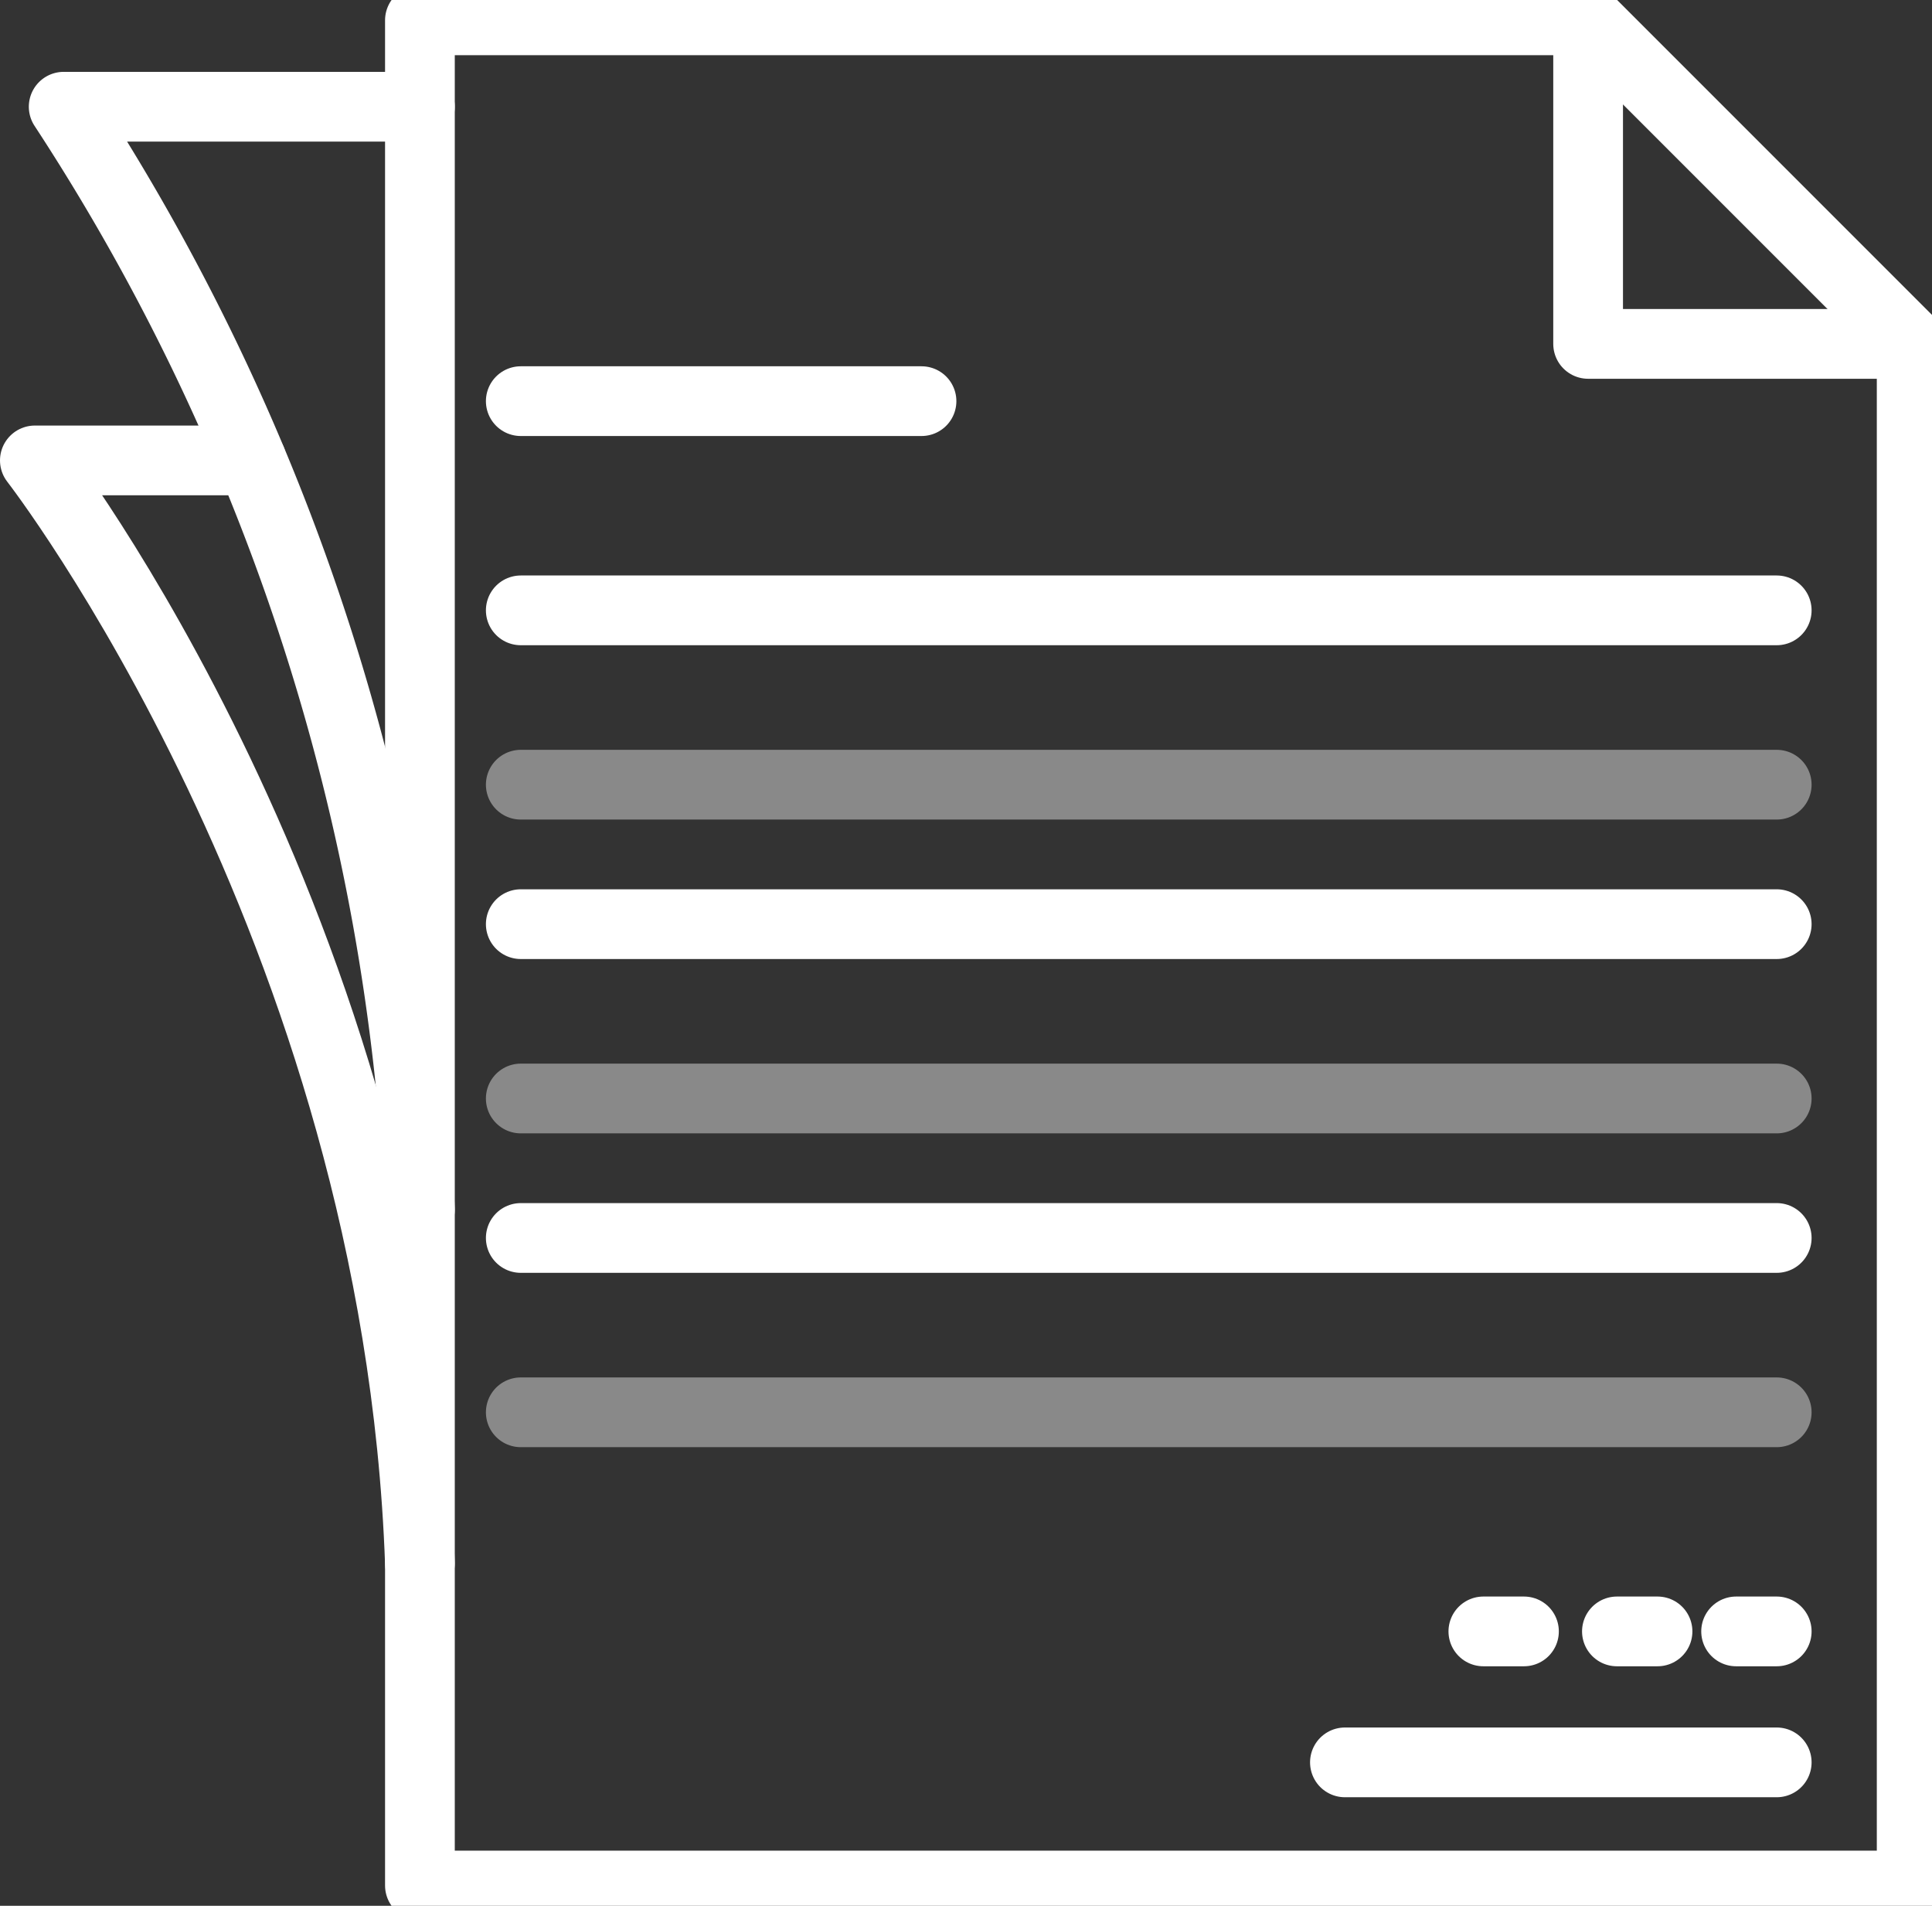
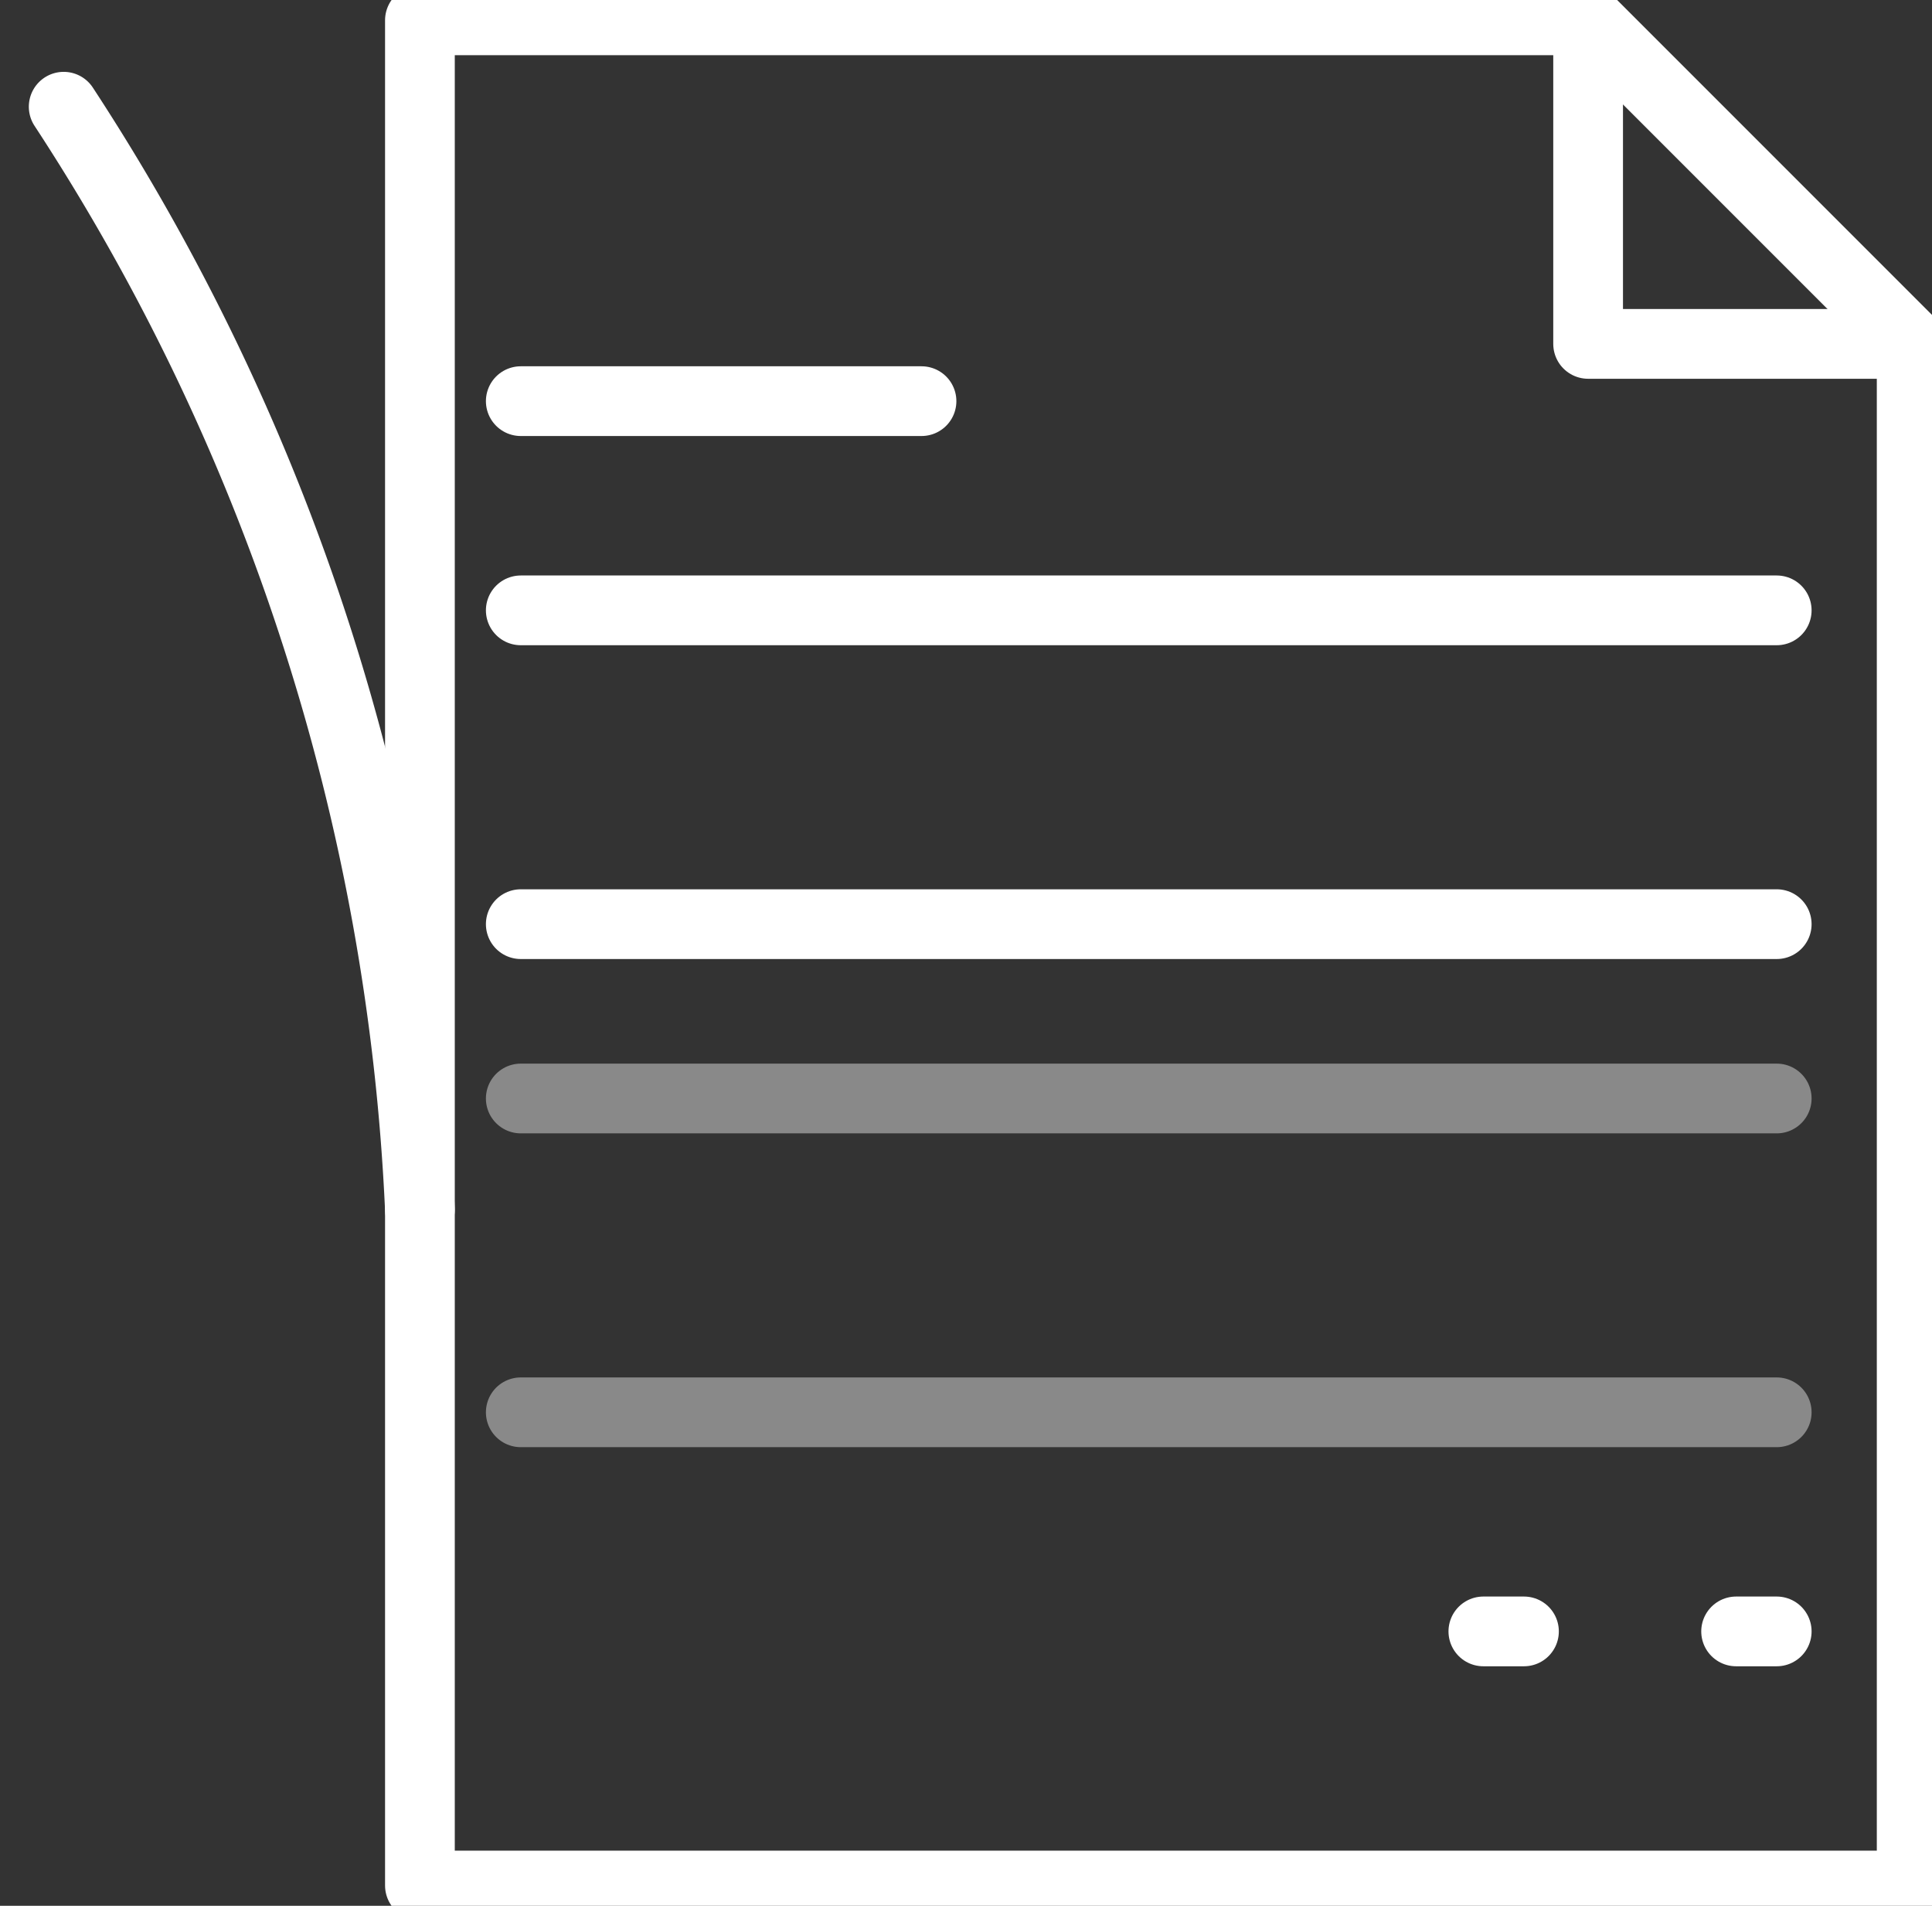
<svg xmlns="http://www.w3.org/2000/svg" width="55.418" height="54.659" viewBox="0 0 55.418 54.659">
  <rect x="0" y="0" width="55.418" height="54.659" fill="#333333" stroke="none" />
  <defs>
    <clipPath id="clip-path">
      <rect id="Rectangle_1011" data-name="Rectangle 1011" width="55" height="54.659" fill="none" stroke="#fff" stroke-width="2" />
    </clipPath>
  </defs>
  <g id="Group_2665" data-name="Group 2665" transform="translate(-61.582 -1696.995)">
    <g id="Group_2626" data-name="Group 2626" transform="translate(62 1696.995)">
      <g id="Group_2625" data-name="Group 2625" clip-path="url(#clip-path)">
        <path id="Path_2138" data-name="Path 2138" d="M52.774,9.781V53.995H9.984V.5H43.493" transform="translate(1.643 0.082)" fill="none" stroke="#fff" stroke-linecap="round" stroke-linejoin="round" stroke-width="2" />
        <line id="Line_19" data-name="Line 19" x2="9.282" y2="9.282" transform="translate(45.136 0.582)" fill="none" stroke="#fff" stroke-linecap="round" stroke-linejoin="round" stroke-width="2" />
      </g>
    </g>
    <line id="Line_23" data-name="Line 23" x2="1.165" transform="translate(104.131 1743.784)" fill="none" stroke="#fff" stroke-linecap="round" stroke-linejoin="round" stroke-width="2" />
-     <line id="Line_24" data-name="Line 24" x2="1.165" transform="translate(107.962 1743.784)" fill="none" stroke="#fff" stroke-linecap="round" stroke-linejoin="round" stroke-width="2" />
    <line id="Line_25" data-name="Line 25" x2="1.165" transform="translate(111.381 1743.784)" fill="none" stroke="#fff" stroke-linecap="round" stroke-linejoin="round" stroke-width="2" />
    <line id="Line_21" data-name="Line 21" x2="11.495" transform="translate(76.52 1708.5)" fill="none" stroke="#fff" stroke-linecap="round" stroke-linejoin="round" stroke-width="2" />
    <line id="Line_28" data-name="Line 28" x2="36.026" transform="translate(76.52 1714.5)" fill="none" stroke="#fff" stroke-linecap="round" stroke-linejoin="round" stroke-width="2" />
    <line id="Line_30" data-name="Line 30" x2="36.026" transform="translate(76.52 1723.5)" fill="none" stroke="#fff" stroke-linecap="round" stroke-linejoin="round" stroke-width="2" />
-     <line id="Line_32" data-name="Line 32" x2="36.026" transform="translate(76.52 1732.5)" fill="none" stroke="#fff" stroke-linecap="round" stroke-linejoin="round" stroke-width="2" />
-     <line id="Line_29" data-name="Line 29" x2="36.026" transform="translate(76.52 1719.5)" fill="none" stroke="#fff" stroke-linecap="round" stroke-linejoin="round" stroke-width="2" opacity="0.425" />
    <line id="Line_31" data-name="Line 31" x2="36.026" transform="translate(76.52 1728.5)" fill="none" stroke="#fff" stroke-linecap="round" stroke-linejoin="round" stroke-width="2" opacity="0.425" />
    <line id="Line_33" data-name="Line 33" x2="36.026" transform="translate(76.52 1737.5)" fill="none" stroke="#fff" stroke-linecap="round" stroke-linejoin="round" stroke-width="2" opacity="0.425" />
    <g id="Group_2628" data-name="Group 2628" transform="translate(62 1696.995)">
      <g id="Group_2630" data-name="Group 2630">
        <path id="Path_2139" data-name="Path 2139" d="M38.758,1.278V9.736H47.28" transform="translate(6.378 0.127)" fill="none" stroke="#fff" stroke-linecap="round" stroke-linejoin="round" stroke-width="2" />
-         <path id="Path_2140" data-name="Path 2140" d="M11.428,34.26A62.9,62.9,0,0,0,1.21,2.629H11.428" transform="translate(0.199 0.432)" fill="none" stroke="#fff" stroke-linecap="round" stroke-linejoin="round" stroke-width="2" />
-         <path id="Path_2141" data-name="Path 2141" d="M11.545,42.97C10.895,24.713.5,11.339.5,11.339H6.714" transform="translate(0.082 1.866)" fill="none" stroke="#fff" stroke-linecap="round" stroke-linejoin="round" stroke-width="2" />
-         <path id="Path_2142" data-name="Path 2142" d="M-.74,0H11.646" transform="translate(38.9 50.545)" fill="none" stroke="#fff" stroke-linecap="round" stroke-width="2" />
+         <path id="Path_2140" data-name="Path 2140" d="M11.428,34.26A62.9,62.9,0,0,0,1.21,2.629" transform="translate(0.199 0.432)" fill="none" stroke="#fff" stroke-linecap="round" stroke-linejoin="round" stroke-width="2" />
      </g>
    </g>
  </g>
</svg>